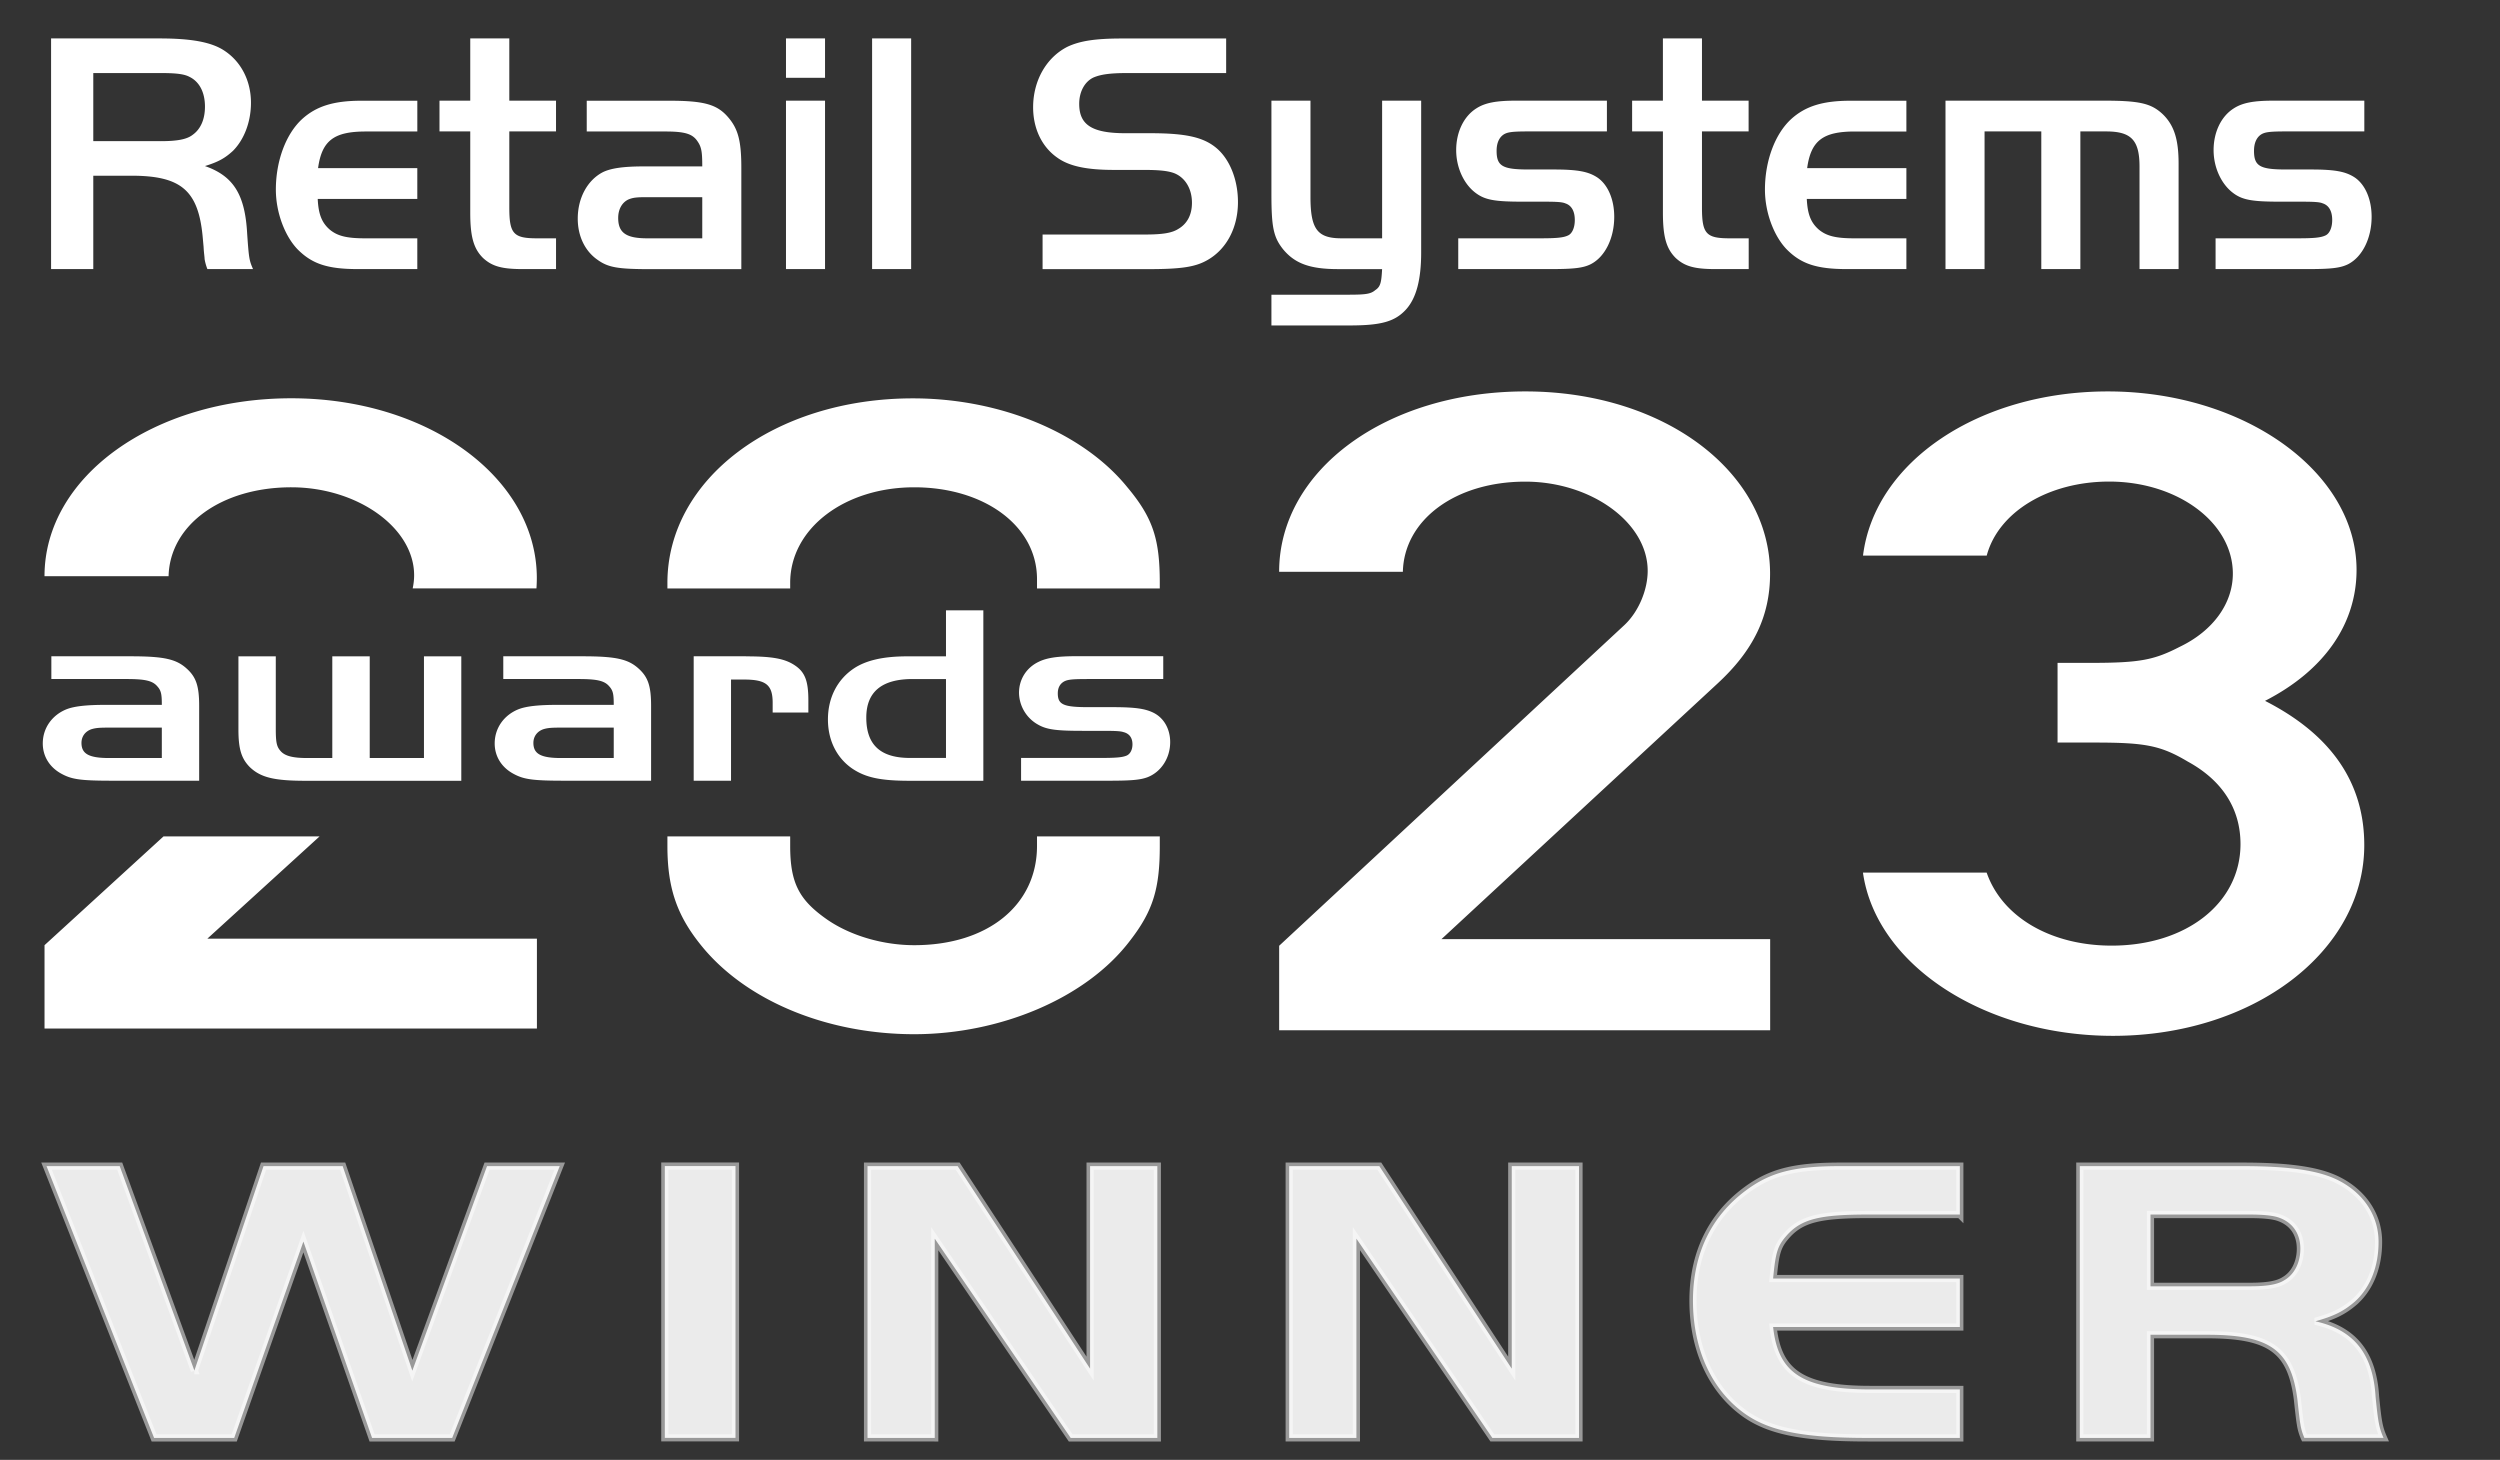
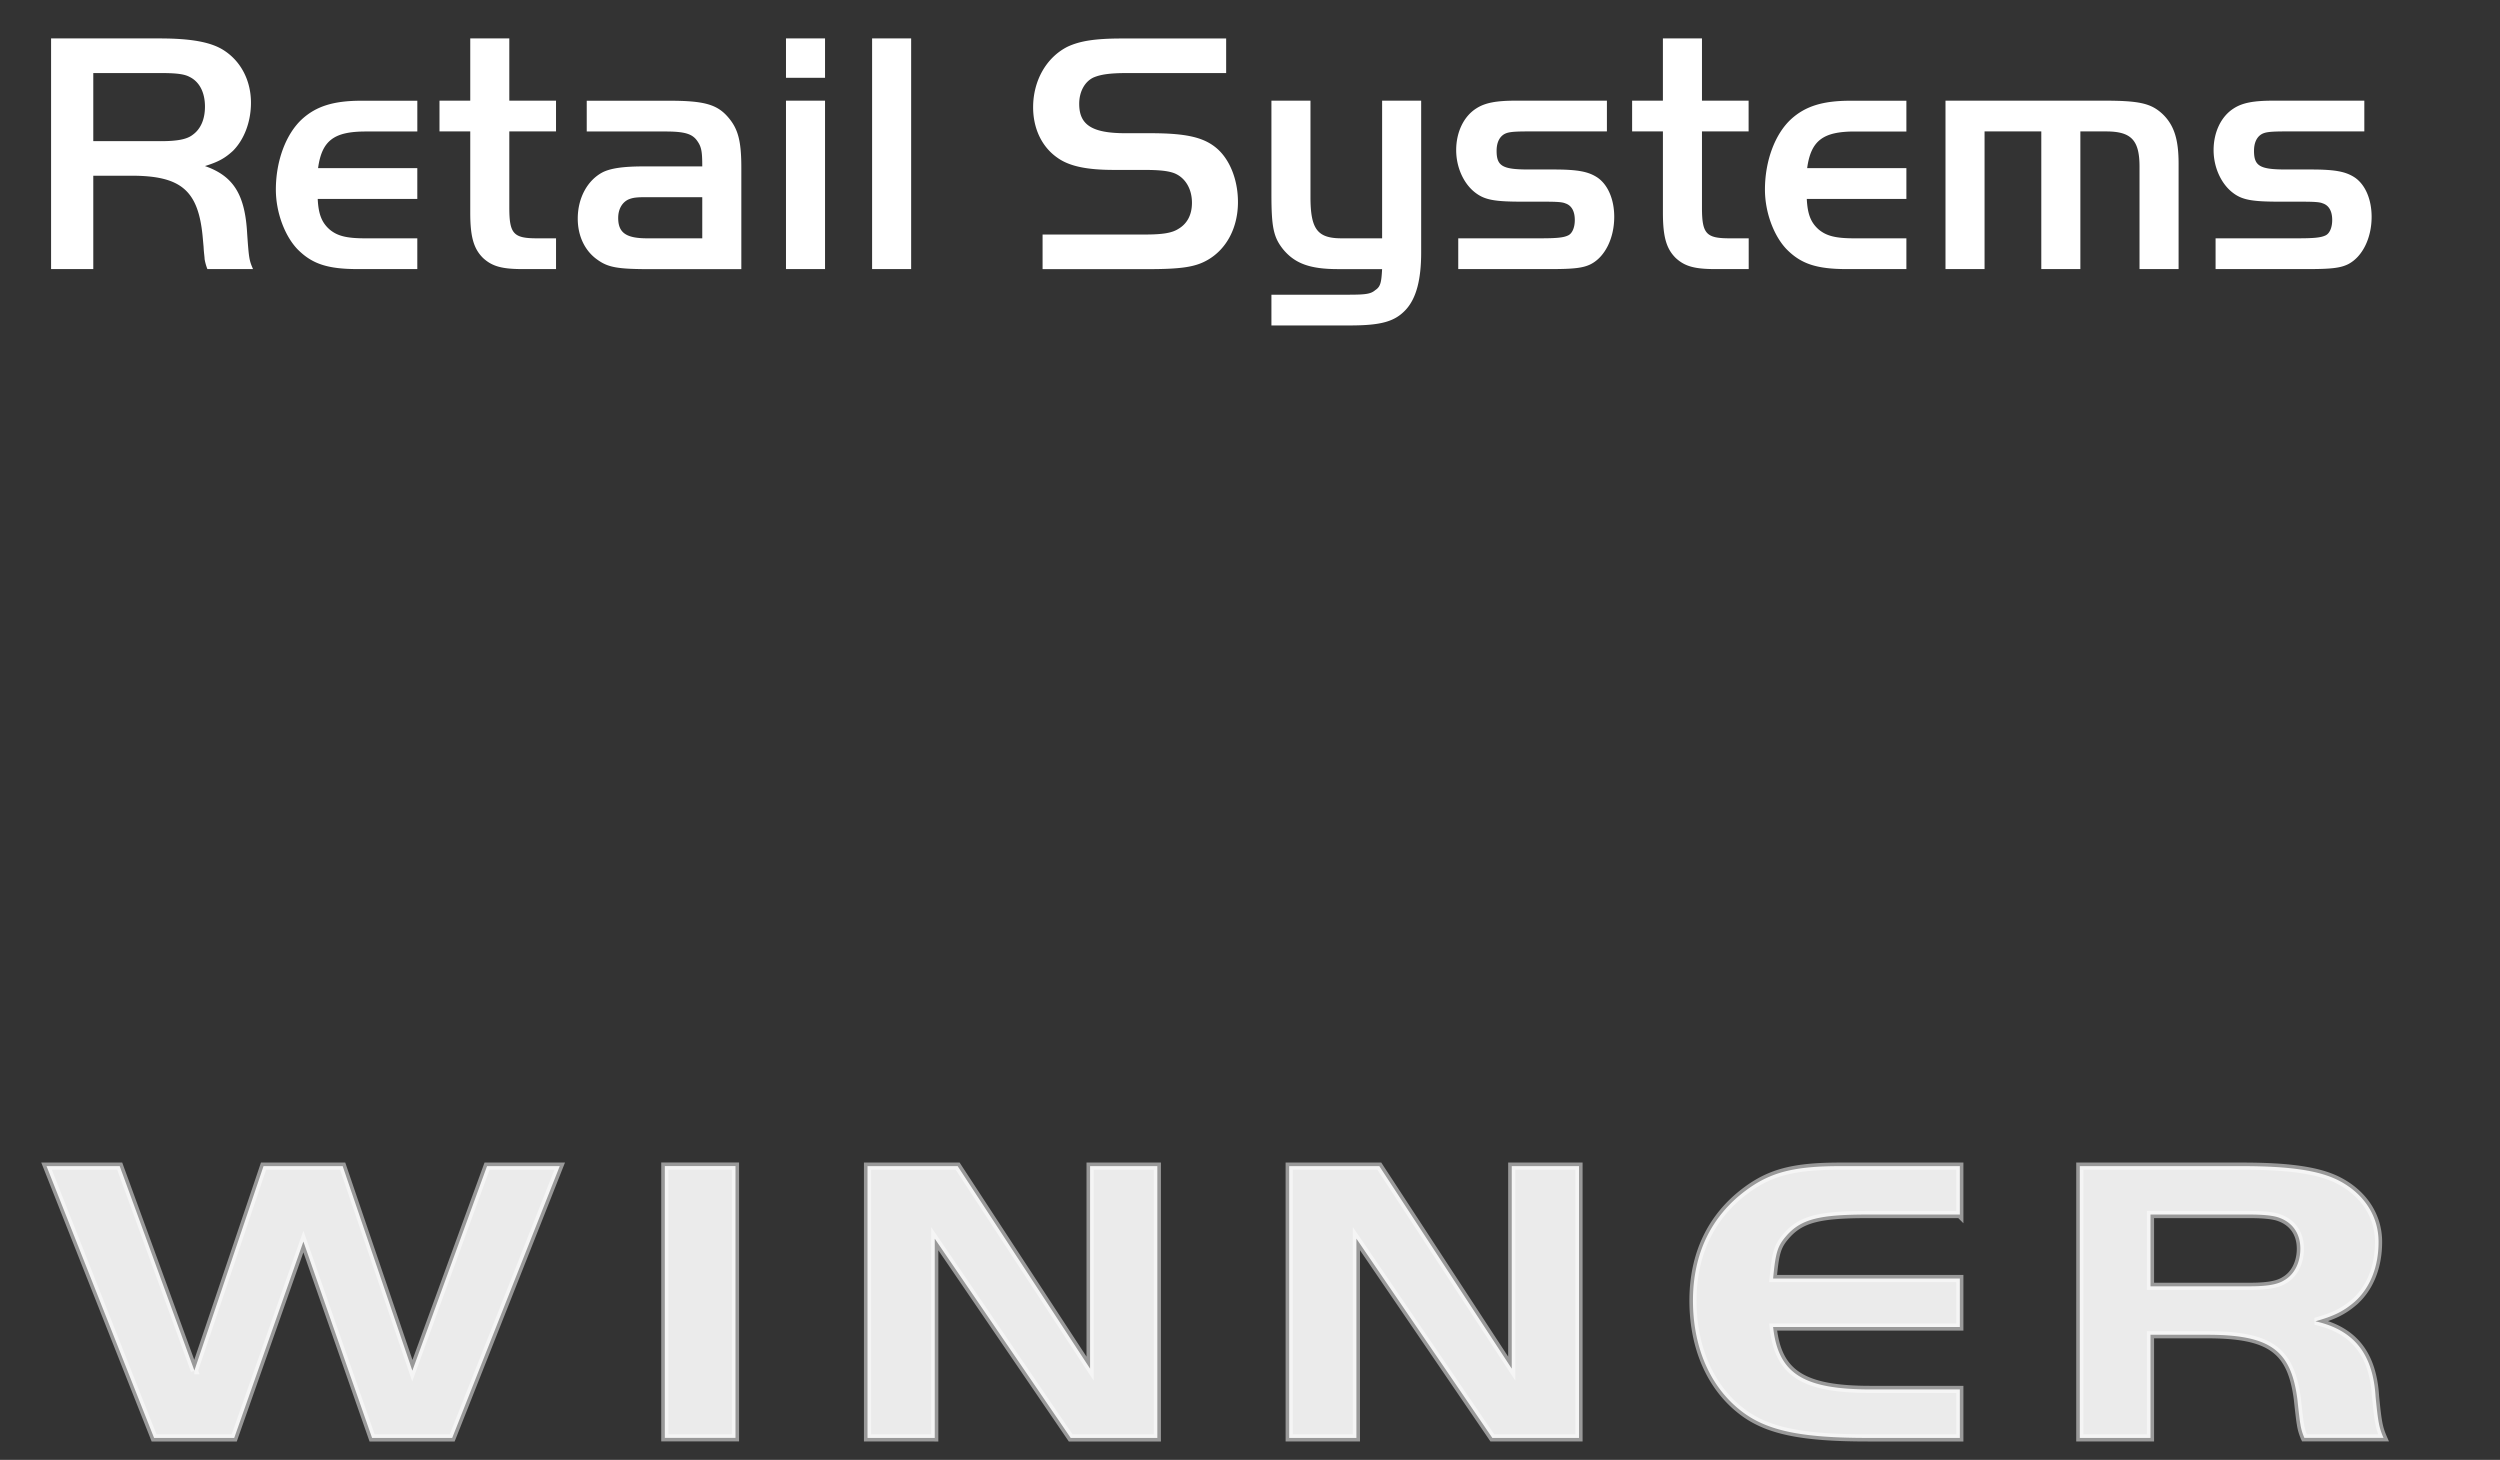
<svg xmlns="http://www.w3.org/2000/svg" width="137" height="80" fill="none" viewBox="0 0 137 80">
  <rect x="0" y="0" width="137" height="80" fill="#333333" stroke="none" />
  <path fill="#fff" d="M5.112 14.746H2.799V2.106H8.73c1.78 0 2.882.207 3.583.682.91.607 1.44 1.65 1.44 2.842 0 1.063-.381 2.027-.985 2.635-.435.4-.796.607-1.537.835 1.572.549 2.2 1.572 2.314 3.713.094 1.345.113 1.458.321 1.933h-2.501a2.762 2.762 0 0 1-.153-.55c0-.113-.04-.34-.055-.662l-.055-.607c-.247-2.502-1.192-3.298-3.905-3.298H5.112v5.117Zm3.678-7.01c.91 0 1.439-.095 1.76-.342.455-.321.682-.87.682-1.552 0-.777-.302-1.365-.85-1.631-.287-.153-.722-.208-1.592-.208H5.112v3.732H8.79ZM22.868 10.9h-5.457c.039.815.208 1.29.662 1.685.416.342.91.475 1.933.475h2.862v1.686H19.61c-1.666 0-2.52-.286-3.317-1.098-.701-.741-1.176-2.027-1.176-3.258 0-1.572.55-3.05 1.44-3.866.775-.702 1.724-1.004 3.242-1.004h3.07v1.686h-2.823c-1.745 0-2.408.494-2.616 2.008h5.438V10.9ZM25.77 2.105h2.14v3.411h2.56v1.686h-2.56v4.172c0 1.439.228 1.686 1.518 1.686h1.043v1.686h-1.82c-1.156 0-1.685-.153-2.18-.608-.513-.51-.701-1.157-.701-2.482V7.202h-1.686V5.516h1.686v-3.41ZM38.484 9.12c0-.796-.04-1.063-.267-1.385-.266-.396-.682-.529-1.744-.529h-4.32V5.52h4.528c1.933 0 2.634.208 3.242.93.53.627.702 1.29.702 2.748v5.552H35.66c-1.819 0-2.333-.095-2.917-.514-.682-.474-1.082-1.29-1.082-2.254 0-1.137.53-2.102 1.364-2.541.455-.227 1.157-.322 2.255-.322h3.203Zm-3.015 1.685c-.568 0-.757.02-1.004.114-.36.153-.588.53-.588 1.023 0 .816.435 1.118 1.592 1.118h3.015v-2.255H35.47ZM43.072 2.105h2.14v2.16h-2.14v-2.16Zm2.14 3.411v9.23h-2.14v-9.23h2.14ZM47.791 14.746V2.106h2.14v12.64h-2.14ZM57.133 12.852h5.59c.95 0 1.479-.075 1.84-.302.494-.286.756-.776.756-1.439 0-.757-.36-1.364-.948-1.611-.342-.134-.816-.189-1.706-.189h-1.631c-1.498 0-2.462-.207-3.109-.682-.835-.588-1.31-1.592-1.31-2.748 0-1.459.722-2.729 1.878-3.317.683-.322 1.518-.455 3.015-.455h5.685v1.894h-5.398c-.965 0-1.479.074-1.879.247-.474.227-.776.776-.776 1.439 0 1.156.702 1.611 2.54 1.611h1.346c1.932 0 2.916.208 3.638.816.721.607 1.176 1.725 1.176 2.956 0 1.384-.607 2.56-1.646 3.164-.683.4-1.459.513-3.337.513h-5.724v-1.897ZM75.74 5.516h2.14v8.32c0 1.478-.263 2.501-.835 3.129-.608.662-1.365.87-3.09.87h-4.281V16.15H73.9c.93 0 1.216-.039 1.459-.247.286-.188.341-.396.38-1.156h-2.427c-1.517 0-2.348-.302-2.995-1.082-.53-.663-.643-1.212-.643-3.031V5.516h2.14v5.27c0 1.78.38 2.274 1.706 2.274h2.22V5.516ZM88.06 7.202h-4.302c-.909 0-1.156.04-1.364.173-.247.168-.38.474-.38.89 0 .835.321 1.023 1.744 1.023h1.365c1.344 0 1.913.114 2.407.435.588.396.93 1.212.93 2.16 0 1.177-.51 2.2-1.29 2.596-.416.208-.93.267-2.216.267h-5.042V13.06h4.474c.949 0 1.29-.04 1.533-.153.227-.094.38-.416.38-.85 0-.475-.173-.797-.514-.91-.172-.075-.454-.095-1.21-.095h-1.118c-1.572 0-2.102-.094-2.635-.513-.627-.494-1.023-1.384-1.023-2.313 0-.984.415-1.859 1.117-2.294.475-.302 1.082-.416 2.16-.416h4.983v1.686ZM91.128 2.105h2.14v3.411h2.556v1.686h-2.556v4.172c0 1.439.228 1.686 1.517 1.686h1.044v1.686h-1.82c-1.156 0-1.686-.153-2.18-.608-.513-.51-.701-1.157-.701-2.482V7.202H89.44V5.516h1.687v-3.41ZM104.47 10.9h-5.458c.04.815.208 1.29.663 1.685.416.341.909.475 1.932.475h2.863v1.686h-3.258c-1.667 0-2.522-.287-3.317-1.098-.702-.741-1.176-2.027-1.176-3.258 0-1.572.549-3.05 1.439-3.866.776-.702 1.725-1.004 3.242-1.004h3.07v1.686h-2.823c-1.745 0-2.407.494-2.615 2.008h5.438v1.685ZM115.294 5.516c1.972 0 2.595.153 3.223.741.627.608.87 1.384.87 2.71v5.778h-2.141v-5.61c0-1.459-.454-1.933-1.838-1.933h-1.404v7.543h-2.141V7.202h-3.109v7.543h-2.141V5.517h8.681ZM129.565 7.202h-4.3c-.91 0-1.157.04-1.365.173-.247.168-.38.474-.38.89 0 .835.321 1.023 1.745 1.023h1.364c1.344 0 1.913.114 2.407.435.588.396.929 1.212.929 2.16 0 1.177-.513 2.2-1.29 2.596-.419.208-.929.267-2.219.267h-5.042V13.06h4.474c.948 0 1.29-.04 1.537-.153.227-.094.38-.416.38-.851 0-.474-.173-.796-.514-.91-.172-.074-.455-.094-1.211-.094h-1.117c-1.573 0-2.106-.094-2.635-.513-.623-.494-1.023-1.384-1.023-2.313 0-.985.415-1.859 1.117-2.294.474-.302 1.082-.416 2.16-.416h4.983v1.686Z" />
-   <path fill="#fff" fill-opacity=".9" stroke="#fff" stroke-opacity=".5" stroke-width=".392" d="m10.65 75.113 3.792-11.21h4.337l3.818 11.21 4.093-11.21h3.984L24.78 78.799H20.39l-3.764-10.762-3.791 10.762H8.444L2.55 63.904h4.01l4.094 11.209h-.004ZM36.432 63.9h3.873v14.894h-3.873V63.9ZM51.22 78.798h-3.68V63.904h4.94l7.257 11.098V63.904h3.685v14.894h-4.748l-7.45-10.92v10.92h-.003ZM74.328 78.798h-3.681V63.904h4.94l7.257 11.098V63.904h3.686v14.894H81.78l-7.449-10.92v10.92h-.004ZM107.395 66.557h-5.045c-2.62 0-3.603.248-4.391 1.094-.546.604-.655.938-.792 2.412h10.232v2.658H97.167c.274 2.545 1.638 3.419 5.347 3.419h4.885v2.658h-5.046c-3.708 0-5.594-.404-6.986-1.517-1.662-1.317-2.592-3.462-2.592-6.007 0-2.544.984-4.622 2.921-6.053 1.337-.985 2.62-1.317 5.156-1.317h6.547v2.657l-.004-.004ZM117.847 78.798h-3.874V63.904h8.896c2.646 0 4.258.246 5.32.803 1.365.714 2.156 1.94 2.156 3.348s-.489 2.545-1.309 3.282c-.6.514-1.117.78-2.156 1.07 2.129.47 3.164 1.808 3.301 4.133.137 1.384.192 1.697.435 2.254h-4.336a2.86 2.86 0 0 1-.22-.76c-.027-.134-.082-.58-.164-1.361-.353-2.701-1.502-3.528-4.94-3.528h-3.109V78.798Zm5.43-8.308c.929 0 1.528-.09 1.909-.337.545-.314.874-.96.874-1.721 0-.87-.462-1.498-1.282-1.741-.325-.09-.819-.134-1.501-.134h-5.43v3.933h5.43Z" />
-   <path fill="#fff" d="M43.302 32.244v-.306c0-2.976 2.976-5.234 6.799-5.234 3.822 0 6.727 2.101 6.727 5.03v.514h6.728v-.306c0-2.36-.353-3.54-1.772-5.234-2.407-2.976-6.94-4.878-11.754-4.878-7.579 0-13.456 4.415-13.456 10.112v.306h6.728v-.004ZM15.966 26.704c3.61 0 6.728 2.207 6.728 4.822 0 .236-.028.475-.079.718h6.783a8.82 8.82 0 0 0 .02-.565c0-5.489-5.948-9.853-13.456-9.853-7.508 0-13.523 4.262-13.523 9.751h6.799c.07-2.823 2.905-4.873 6.728-4.873ZM56.828 45.833v.525c0 3.235-2.69 5.438-6.727 5.438-1.702 0-3.47-.514-4.744-1.384-1.557-1.078-2.055-2.003-2.055-4.054v-.525h-6.728v.525c0 2.411.569 3.952 2.055 5.697 2.477 2.874 6.798 4.619 11.472 4.619 4.673 0 9.417-1.949 11.829-5.133 1.273-1.642 1.626-2.874 1.626-5.183v-.525H56.83ZM17.515 45.833H8.963L2.44 51.796v4.568h26.983v-4.925H11.363l6.152-5.606ZM8.868 38.627c0-.588-.035-.784-.255-1.024-.255-.294-.65-.392-1.666-.392H2.814v-1.246h4.333c1.846 0 2.517.152 3.097.686.506.462.67.952.67 2.03v4.102H6.166c-1.74 0-2.227-.07-2.791-.377-.65-.349-1.031-.952-1.031-1.666 0-.839.506-1.553 1.305-1.874.436-.169 1.106-.24 2.157-.24h3.062Zm-2.882 1.246c-.545 0-.725.016-.96.083-.346.114-.561.392-.561.756 0 .604.415.828 1.521.828h2.882v-1.666H5.986ZM18.214 35.968h2.047v5.572h2.972v-5.572h2.046v6.819h-8.535c-1.721 0-2.466-.18-3.062-.757-.455-.463-.616-.996-.616-2.043v-4.019h2.047v3.976c0 .768.055.98.27 1.22.236.266.67.376 1.451.376h1.376v-5.572h.004ZM33.633 38.627c0-.589-.035-.785-.254-1.024-.255-.294-.651-.392-1.667-.392H27.58v-1.246h4.332c1.847 0 2.517.152 3.098.686.505.462.67.952.67 2.03v4.102h-4.748c-1.74 0-2.227-.071-2.791-.377-.651-.349-1.032-.953-1.032-1.666 0-.84.506-1.553 1.306-1.874.435-.169 1.106-.24 2.156-.24h3.062Zm-2.881 1.246c-.545 0-.726.016-.96.083-.346.113-.562.392-.562.756 0 .604.416.828 1.522.828h2.881v-1.667h-2.881ZM40.876 35.968c1.466 0 2.156.126 2.717.518.525.364.705.855.705 1.89v.67h-1.956v-.533c0-.98-.36-1.274-1.576-1.274h-.706v5.544h-2.046v-6.819h2.862v.004ZM51.84 33.447h2.047v9.34h-4.023c-1.63 0-2.446-.18-3.187-.687-.835-.588-1.306-1.54-1.306-2.674 0-1.203.526-2.21 1.45-2.815.671-.435 1.612-.643 2.883-.643h2.136v-2.52Zm0 3.764h-1.83c-1.687 0-2.537.702-2.537 2.114 0 1.497.78 2.21 2.391 2.21h1.976v-4.324ZM63.746 37.211h-4.113c-.87 0-1.106.028-1.306.126-.235.125-.36.349-.36.658 0 .616.31.757 1.666.757h1.306c1.285 0 1.83.082 2.301.322.56.294.886.897.886 1.595 0 .867-.49 1.623-1.23 1.918-.4.152-.891.196-2.122.196h-4.819v-1.247h4.278c.906 0 1.23-.028 1.466-.114.216-.07.36-.31.36-.631 0-.35-.164-.588-.489-.67-.165-.056-.435-.071-1.16-.071h-1.071c-1.505 0-2.012-.07-2.517-.377a2.03 2.03 0 0 1-.98-1.709c0-.73.4-1.372 1.07-1.694.455-.223 1.031-.31 2.066-.31h4.768V37.212ZM97.005 51.463v4.995H70.098v-4.63l18.925-17.58c.776-.73 1.27-1.926 1.27-2.965 0-2.654-3.109-4.889-6.708-4.889-3.815 0-6.638 2.082-6.708 4.94h-6.78c0-5.563 5.862-9.884 13.488-9.884C91.21 21.45 97 25.873 97 31.436c0 2.34-.917 4.215-2.893 6.034L78.994 51.463H97.005ZM102.093 30.448c.636-5.148 6.356-8.998 13.417-8.998 7.485 0 13.629 4.423 13.629 9.778 0 2.964-1.765 5.513-5.015 7.179 3.674 1.874 5.438 4.525 5.438 7.904 0 5.826-6.073 10.453-13.77 10.453-7.061 0-12.993-3.902-13.702-8.947h6.778c.847 2.446 3.533 4.003 6.85 4.003 4.097 0 7.061-2.34 7.061-5.564 0-1.925-.988-3.485-2.893-4.524-1.482-.882-2.329-1.04-5.085-1.04h-2.047v-4.367h1.835c2.681 0 3.462-.157 4.873-.886 1.835-.882 2.898-2.392 2.898-4.003 0-2.807-3.039-5.046-6.779-5.046-3.321 0-6.074 1.666-6.709 4.058h-6.779Z" />
+   <path fill="#fff" fill-opacity=".9" stroke="#fff" stroke-opacity=".5" stroke-width=".392" d="m10.65 75.113 3.792-11.21h4.337l3.818 11.21 4.093-11.21h3.984L24.78 78.799H20.39l-3.764-10.762-3.791 10.762H8.444L2.55 63.904h4.01l4.094 11.209h-.004ZM36.432 63.9h3.873v14.894h-3.873V63.9ZM51.22 78.798h-3.68V63.904h4.94l7.257 11.098V63.904h3.685v14.894h-4.748l-7.45-10.92v10.92h-.003ZM74.328 78.798h-3.681V63.904h4.94l7.257 11.098V63.904h3.686v14.894H81.78l-7.449-10.92v10.92h-.004ZM107.395 66.557h-5.045c-2.62 0-3.603.248-4.391 1.094-.546.604-.655.938-.792 2.412h10.232v2.658H97.167c.274 2.545 1.638 3.419 5.347 3.419h4.885v2.658h-5.046c-3.708 0-5.594-.404-6.986-1.517-1.662-1.317-2.592-3.462-2.592-6.007 0-2.544.984-4.622 2.921-6.053 1.337-.985 2.62-1.317 5.156-1.317h6.547v2.657ZM117.847 78.798h-3.874V63.904h8.896c2.646 0 4.258.246 5.32.803 1.365.714 2.156 1.94 2.156 3.348s-.489 2.545-1.309 3.282c-.6.514-1.117.78-2.156 1.07 2.129.47 3.164 1.808 3.301 4.133.137 1.384.192 1.697.435 2.254h-4.336a2.86 2.86 0 0 1-.22-.76c-.027-.134-.082-.58-.164-1.361-.353-2.701-1.502-3.528-4.94-3.528h-3.109V78.798Zm5.43-8.308c.929 0 1.528-.09 1.909-.337.545-.314.874-.96.874-1.721 0-.87-.462-1.498-1.282-1.741-.325-.09-.819-.134-1.501-.134h-5.43v3.933h5.43Z" />
</svg>